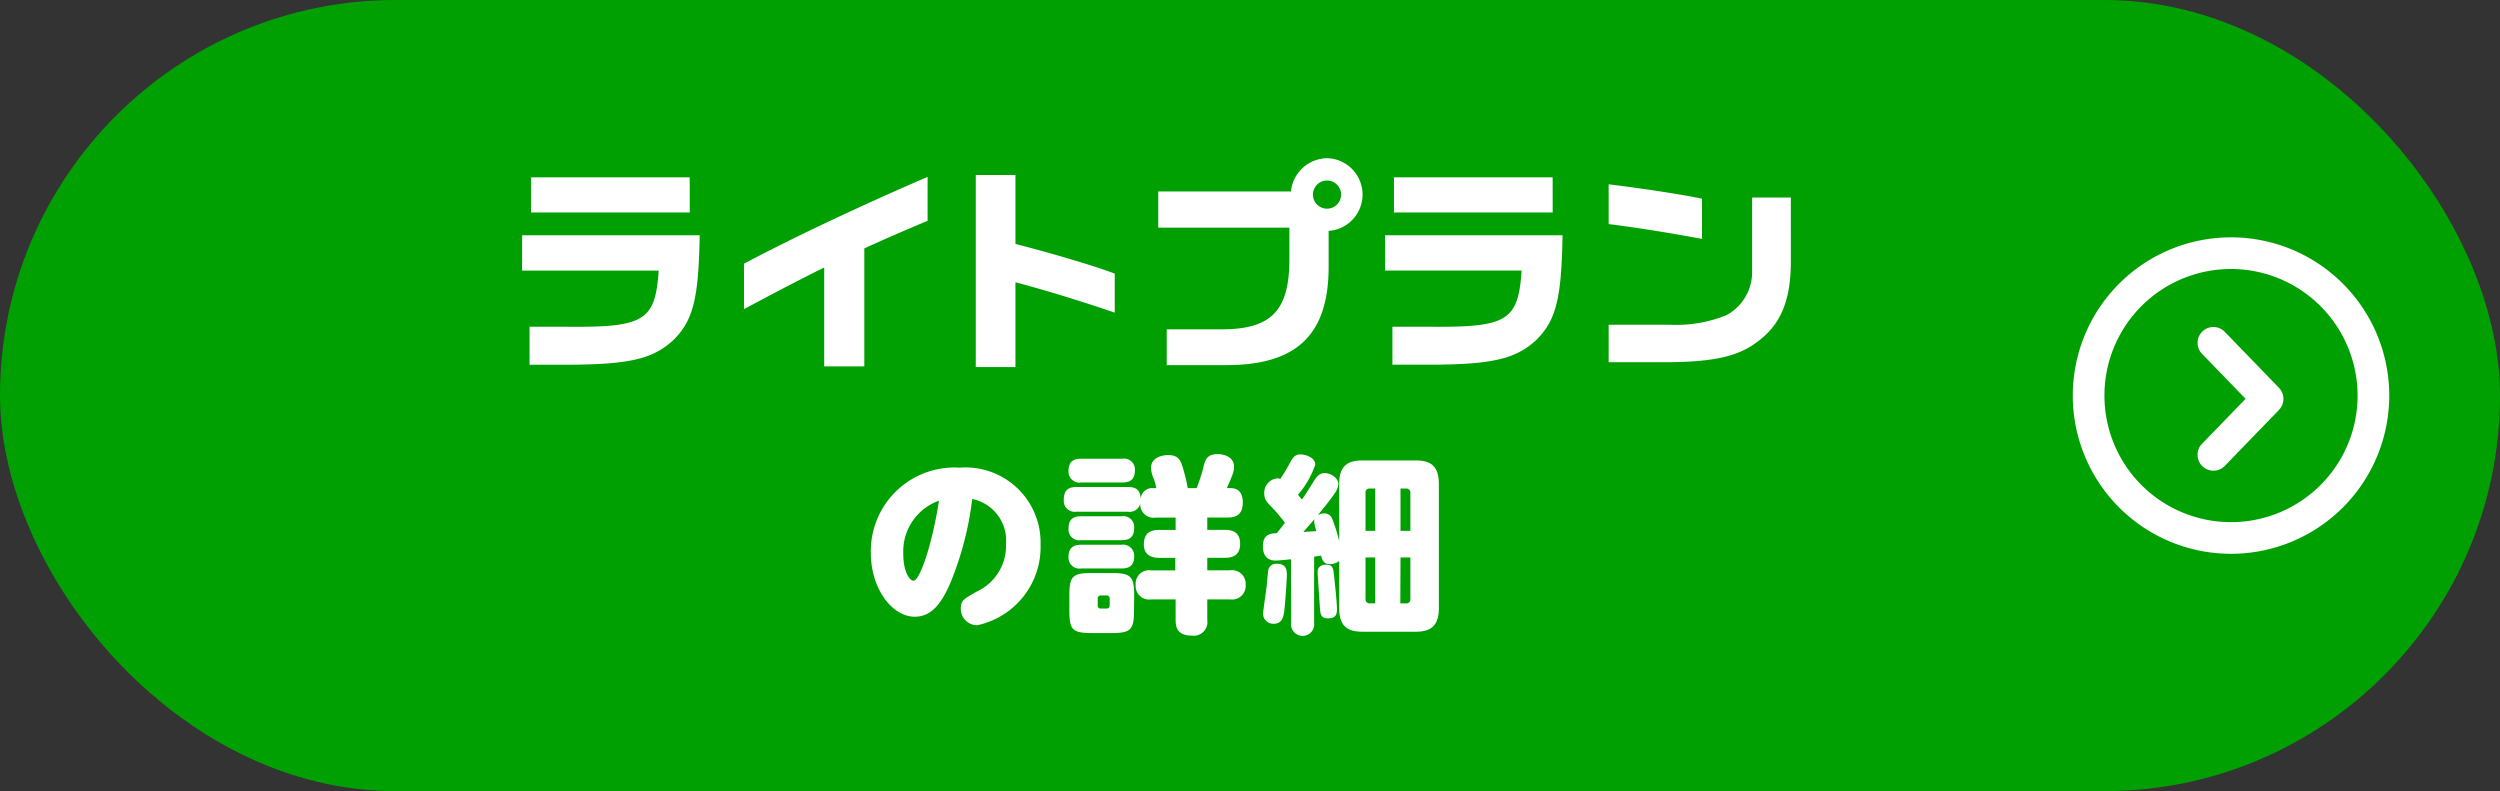
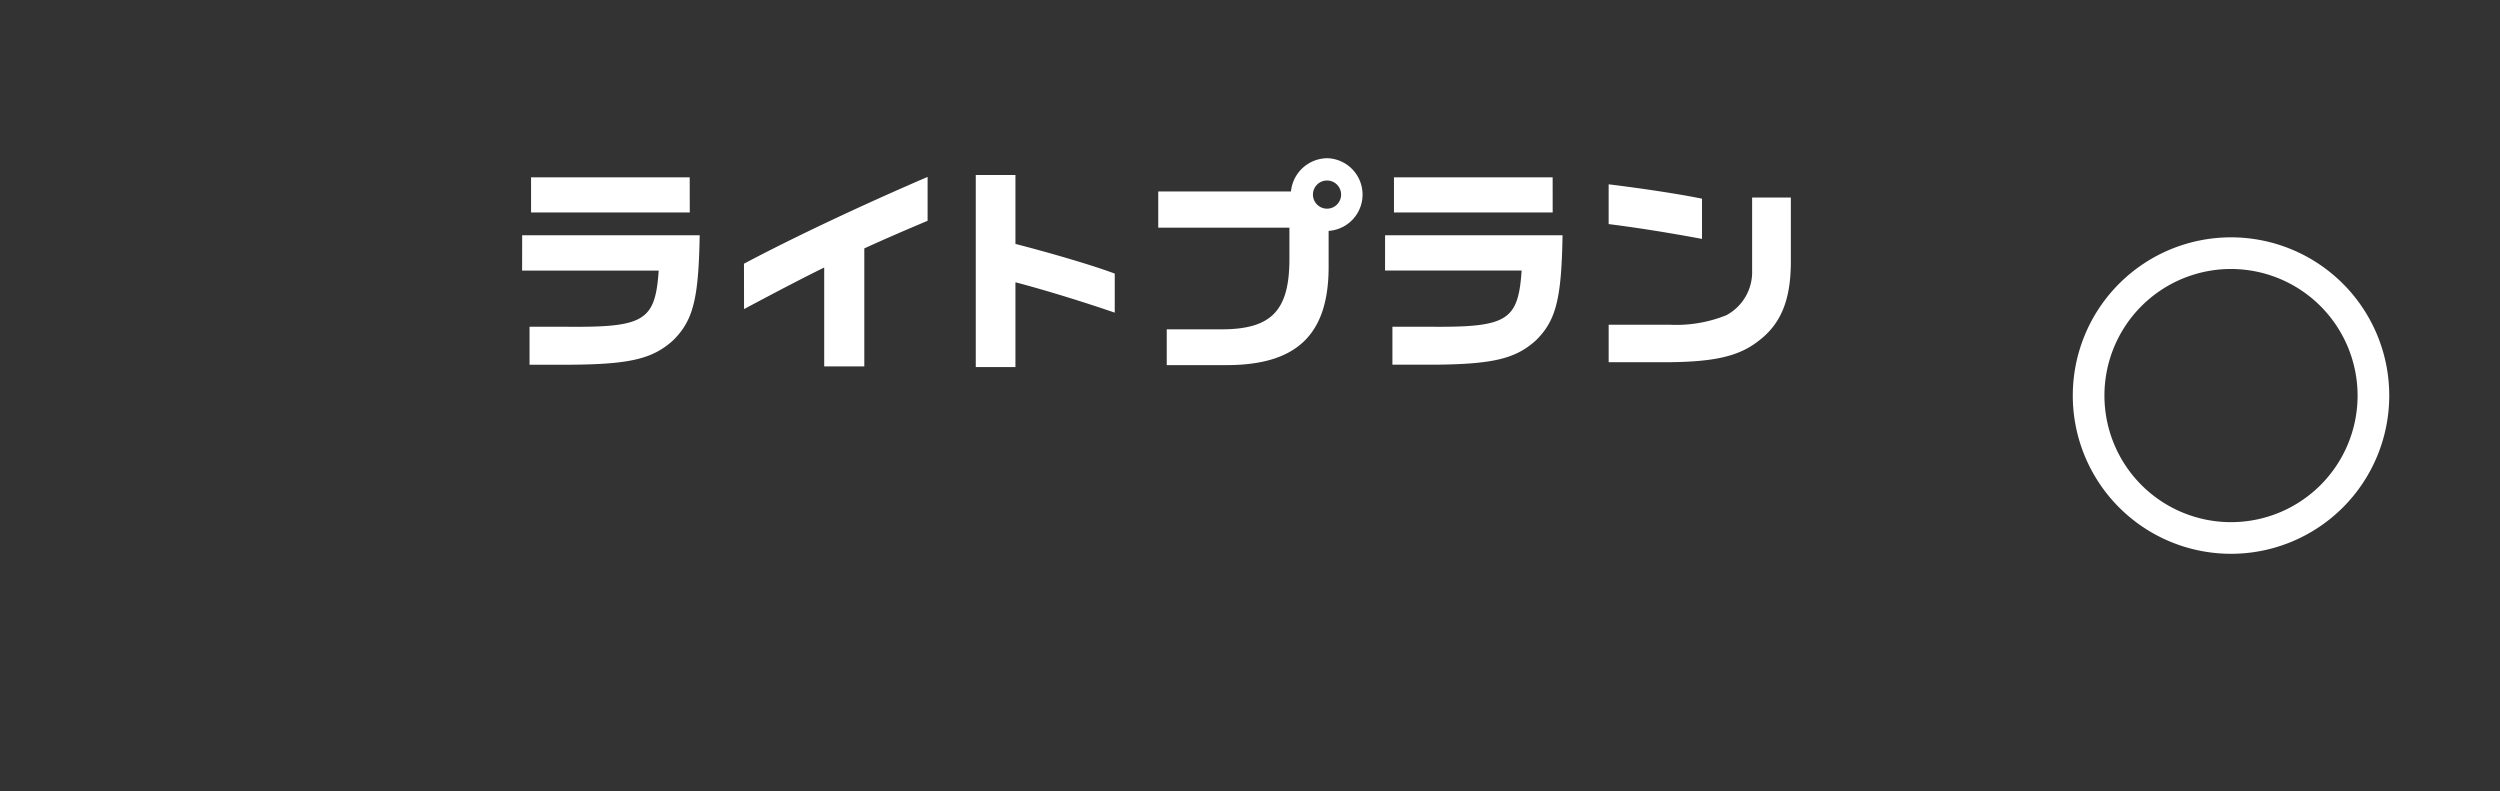
<svg xmlns="http://www.w3.org/2000/svg" width="158" height="50" viewBox="0 0 158 50">
  <rect x="0" y="0" width="158" height="50" fill="#333333" stroke="none" />
  <g transform="translate(-200 -858)">
-     <rect width="158" height="50" rx="25" transform="translate(200 858)" fill="#01a002" />
    <g transform="translate(-1037.697 -888.697)">
-       <path d="M3.537,4.422a1,1,0,0,1-.7-.281L-.7.719A1,1,0,0,1-.719-.7,1,1,0,0,1,.7-.719L3.537,2.031,6.378-.719A1,1,0,0,1,7.792-.7,1,1,0,0,1,7.768.719L4.232,4.141A1,1,0,0,1,3.537,4.422Z" transform="translate(1377.587 1775.44) rotate(-90)" fill="#fff" />
      <path d="M10,2a8,8,0,1,0,8,8,8.009,8.009,0,0,0-8-8m0-2A10,10,0,1,1,0,10,10,10,0,0,1,10,0Z" transform="translate(1368.697 1761.697)" fill="#fff" />
    </g>
    <g transform="translate(0 -1)">
-       <path d="M-11.556-7.464A2.681,2.681,0,0,1-9.42-4.608a3.18,3.18,0,0,1-1.812,2.976c-.864.492-1.044.576-1.044,1.08A1.035,1.035,0,0,0-11.244.516a5.059,5.059,0,0,0,4.008-5.1,4.747,4.747,0,0,0-5.112-4.86A5.288,5.288,0,0,0-17.964-4.08c0,2.364,1.4,4.056,2.772,4.056,1.008,0,1.632-.732,2.22-2.052A20.1,20.1,0,0,0-11.556-7.464Zm-2.1.108C-14.1-4.5-14.88-2.3-15.264-2.3c-.264,0-.648-.6-.648-1.68A3.4,3.4,0,0,1-13.656-7.356ZM-1.32-1.368c0-1.212-.216-1.416-1.428-1.416H-4c-1.212,0-1.416.2-1.416,1.416v.96c0,1.2.192,1.416,1.4,1.416h1.284c1.2,0,1.4-.216,1.4-1.416Zm-1.548.636A.177.177,0,0,1-3.06-.54h-.372a.177.177,0,0,1-.192-.192v-.444a.183.183,0,0,1,.192-.192h.372a.183.183,0,0,1,.192.192Zm2.76-7.416a.722.722,0,0,0-.8.684c-.024-.552-.264-.756-.8-.756H-4.968c-.552,0-.8.228-.8.816a.691.691,0,0,0,.8.744h3.252a.676.676,0,0,0,.78-.528.847.847,0,0,0,.984.9H1.3v.78H.252c-.612,0-.96.252-.96.912,0,.792.648.852,1,.852h.984v.792H-.252a.848.848,0,0,0-.972.924.853.853,0,0,0,.972.912H1.3V.2c0,.6.228.972,1.056.972A.856.856,0,0,0,3.3.2v-1.32H4.74a.857.857,0,0,0,.984-.924.861.861,0,0,0-.984-.912H3.3v-.792H4.416c.528,0,.96-.18.96-.888,0-.84-.66-.876-.96-.876H3.3v-.78H4.572c.408,0,.972-.072.972-.96,0-.36-.1-.9-.78-.9H4.536c.42-.948.456-1.08.456-1.356,0-.612-.636-.792-1.032-.792-.672,0-.78.348-.888.756a10.2,10.2,0,0,1-.444,1.392H2.064a8.461,8.461,0,0,0-.24-1.044c-.168-.624-.276-1.044-1-1.044-.36,0-1.08.144-1.08.816a1.845,1.845,0,0,0,.168.672,3.723,3.723,0,0,1,.168.6Zm-1.968-.36c.312,0,.8-.048.8-.756a.687.687,0,0,0-.8-.744H-4.668c-.312,0-.8.048-.8.756a.691.691,0,0,0,.8.744ZM-2.124-4.86c.348,0,.8-.072.8-.756a.687.687,0,0,0-.8-.756H-4.668c-.348,0-.8.072-.8.768a.683.683,0,0,0,.8.744Zm-.048,1.788c.276,0,.852,0,.852-.756a.7.7,0,0,0-.8-.744H-4.668c-.288,0-.8.048-.8.756a.691.691,0,0,0,.8.744ZM8.6.384a.73.73,0,1,0,1.452,0v-4.2c.072-.012.384-.06.444-.072.084.444.312.54.528.54a1,1,0,0,0,.612-.192V-.576c0,1.176.552,1.5,1.464,1.5h3.372c.96,0,1.464-.372,1.464-1.5V-8.4c0-1.14-.5-1.5-1.464-1.5H13.1c-.912,0-1.464.324-1.464,1.5v3.6a10.612,10.612,0,0,0-.456-1.452.512.512,0,0,0-.492-.3.712.712,0,0,0-.408.12c.7-.864.876-1.092,1.1-1.428a1.063,1.063,0,0,0,.2-.54c0-.408-.48-.7-.852-.7-.336,0-.5.2-.7.516-.24.384-.48.78-.744,1.152-.1-.108-.132-.156-.252-.3a5.77,5.77,0,0,0,1.092-1.9c0-.432-.564-.648-.936-.648s-.492.216-.72.636c-.18.324-.216.4-.552.912a.783.783,0,0,0-.2-.036.919.919,0,0,0-.816.96c0,.36.156.54.48.864a10.883,10.883,0,0,1,.828.984c-.132.168-.252.336-.516.66-.372.012-.876.048-.876.816,0,.828.516.912.816.912.144,0,.636-.048.96-.084ZM13.3-7.836a.251.251,0,0,1,.276-.288h.336v2.676H13.3Zm.612,4.068v2.9h-.324a.255.255,0,0,1-.288-.288V-3.768Zm1.6-1.68V-8.124h.336a.255.255,0,0,1,.288.288v2.388Zm0,1.68h.624v2.616a.255.255,0,0,1-.288.288H15.5ZM10.08-6.192c-.048.18-.012.3.108.756-.12.012-.684.048-.816.06C9.468-5.5,10.032-6.132,10.08-6.192Zm-2.4,2.82a.5.5,0,0,0-.528.42c-.024.144-.084.864-.1,1.02-.036.276-.228,1.62-.228,1.716a.644.644,0,0,0,.7.636c.5,0,.6-.444.648-.852s.156-1.9.156-2.232C8.328-3.06,8.244-3.372,7.68-3.372Zm3.12.06c-.3,0-.528.132-.528.492,0,.084.132,2.016.144,2.2.036.42.048.7.516.7.54,0,.564-.324.564-.588,0-.384-.12-1.512-.168-1.968C11.268-3.1,11.244-3.312,10.8-3.312Z" transform="translate(273 898)" fill="#fff" />
      <path d="M65.1,15.589c3.2-1.7,7.582-3.757,11.605-5.485v2.774c-1.529.643-2.8,1.194-4,1.745V22.08H70.171V15.829c-1.469.726-3.042,1.547-5.066,2.628Zm-14.022.435h8.632c-.219,3.192-.9,3.6-5.892,3.549H51.548v2.4h2.6c3.741-.027,5.179-.37,6.468-1.535,1.274-1.26,1.616-2.6,1.685-6.645H51.082Zm10.592-5.892H51.644v2.22h10.03Zm40.279,1.979a.89.89,0,1,0,0-1.78.89.89,0,0,0,0,1.78m.058-3.188a2.3,2.3,0,0,1,.043,4.592v2.358c-.027,4.193-2.014,6.111-6.4,6.125H91.819V19.737h3.453c3.206,0,4.33-1.206,4.3-4.59V13.311h-8.29V11.023h8.389a2.322,2.322,0,0,1,2.338-2.1m3.607,7.1h8.632c-.219,3.192-.9,3.6-5.892,3.549h-2.275v2.4h2.6c3.74-.027,5.179-.37,6.467-1.535,1.274-1.26,1.617-2.6,1.686-6.645H105.618Zm10.592-5.892H106.18v2.22h10.03Zm12.607,1.274v4.617a3.089,3.089,0,0,1-1.63,2.823,8.46,8.46,0,0,1-3.6.6h-3.837v2.37h3.8c2.905-.027,4.426-.383,5.632-1.315,1.438-1.069,2.069-2.576,2.083-4.974V11.407ZM82.257,9.981H79.75v12.14h2.507V16.763c1.781.466,4.152,1.192,6.276,1.919V16.215c-1.22-.466-3.837-1.247-6.276-1.877Zm43.391,1.5c-1.346-.28-3.651-.634-5.9-.909v2.514c1.705.211,3.862.554,5.9.936Z" transform="translate(181.919 860.077)" fill="#fff" />
    </g>
  </g>
</svg>